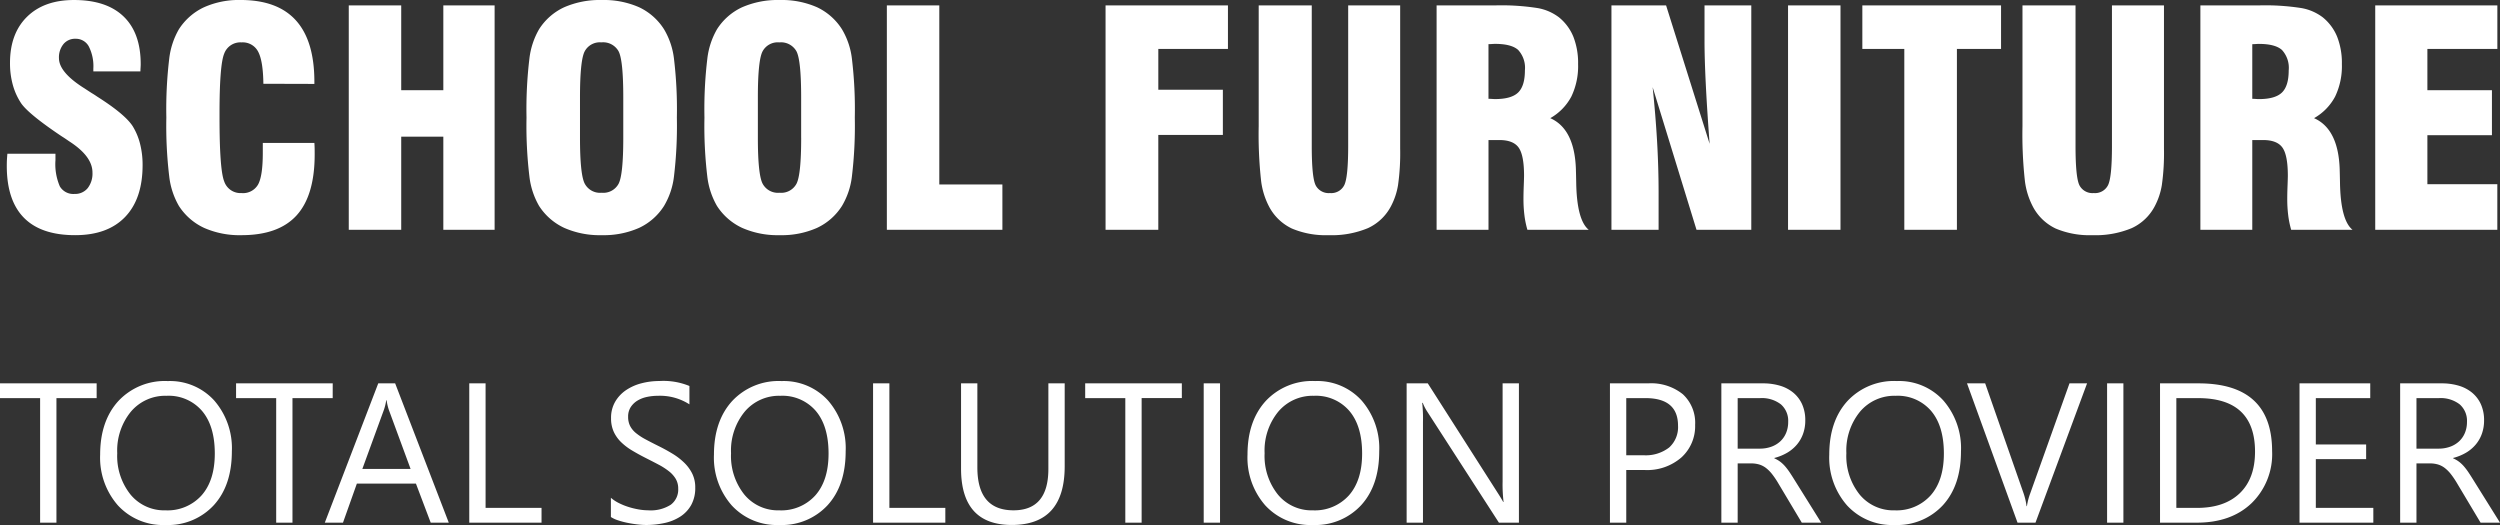
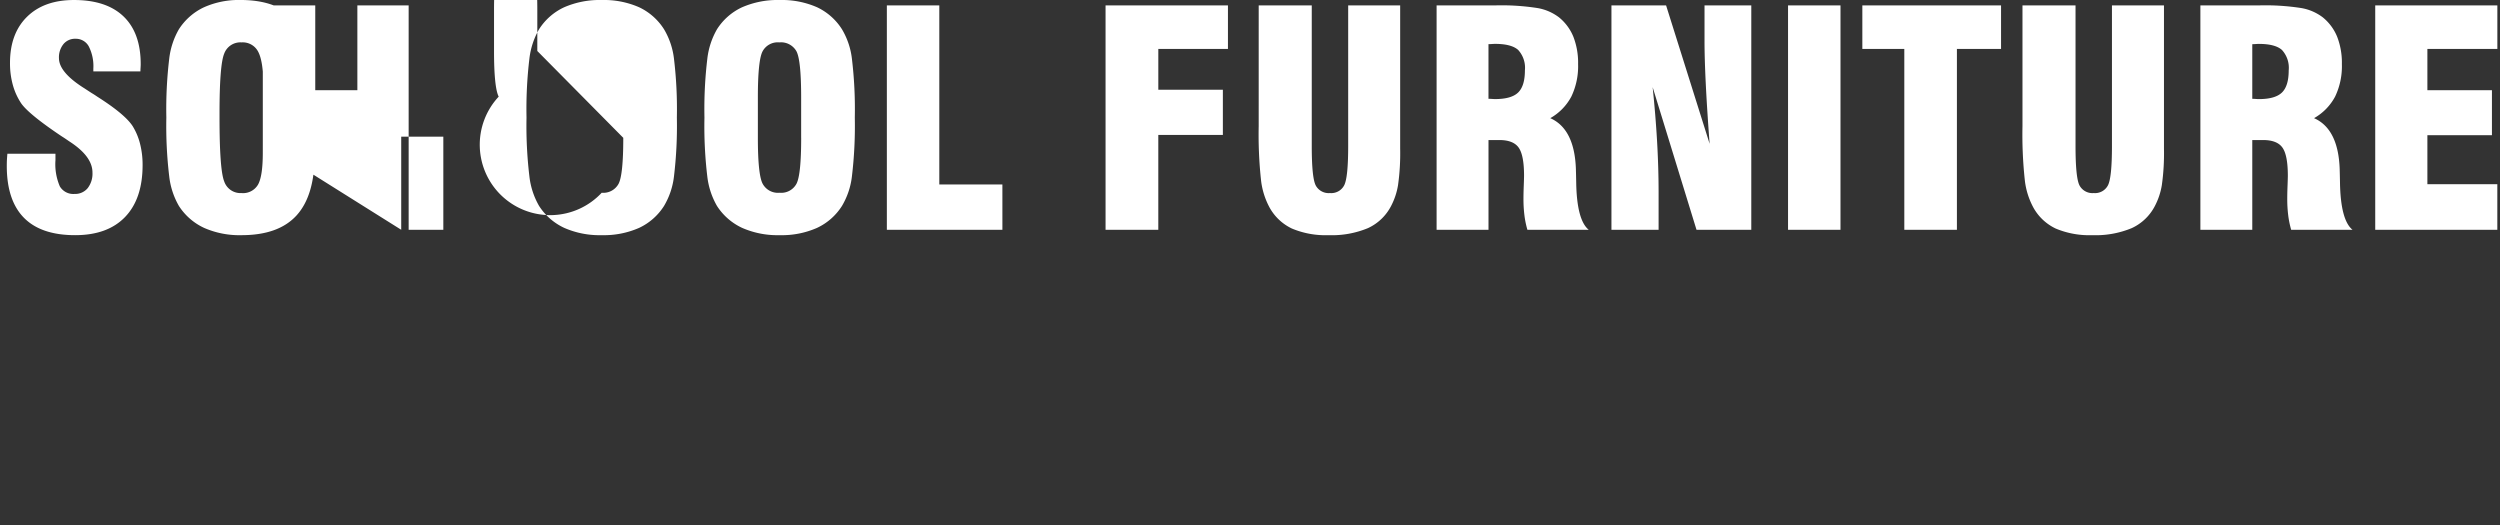
<svg xmlns="http://www.w3.org/2000/svg" width="452.408" height="95.003" viewBox="0 0 452.408 95.003">
  <rect x="0" y="0" width="452.408" height="95.003" fill="#333333" stroke="none" />
  <g id="组_7" data-name="组 7" transform="translate(-114.721 -752.419)">
-     <path id="路径_3" data-name="路径 3" d="M2.057-13.764h8.7v1.187a10.119,10.119,0,0,0,.791,4.72,2.825,2.825,0,0,0,2.663,1.371,2.928,2.928,0,0,0,2.373-1.042,4.285,4.285,0,0,0,.87-2.834q0-2.953-4.245-5.669-.686-.475-1.055-.712-.132-.079-.448-.29-5.722-3.85-7.119-5.8a11.492,11.492,0,0,1-1.529-3.322,14.643,14.643,0,0,1-.527-4.034q0-5.326,3.085-8.358t8.49-3.032q5.88,0,8.978,2.979t3.1,8.622q0,.237-.026.659t-.026.659H17.613v-.5a7.9,7.9,0,0,0-.831-4.034,2.658,2.658,0,0,0-2.413-1.371,2.7,2.7,0,0,0-2.162.962,3.8,3.8,0,0,0-.817,2.544q0,2.584,4.641,5.484.844.554,1.292.844.369.211,1.028.659,4.983,3.164,6.381,5.326a11.366,11.366,0,0,1,1.332,3.177,15.36,15.36,0,0,1,.461,3.863q0,6.091-3.164,9.387T14.317.976q-6.17,0-9.268-3.151t-3.1-9.374q0-.4.013-.831T2.057-13.764Zm46.222-1.951h9.334q.026.369.04.791t.013,1.266q0,7.436-3.256,11.035t-9.98,3.6A15.9,15.9,0,0,1,37.652-.343a10.847,10.847,0,0,1-4.562-3.981A13.828,13.828,0,0,1,31.351-9.6,77.059,77.059,0,0,1,30.823-20.3a77.059,77.059,0,0,1,.527-10.705,13.828,13.828,0,0,1,1.74-5.273A10.86,10.86,0,0,1,37.6-40.25a15.386,15.386,0,0,1,6.671-1.332q6.671,0,10.006,3.7t3.335,11.087v.4l-9.229-.026q-.053-4.14-.949-5.814a3.137,3.137,0,0,0-3.006-1.674,3.113,3.113,0,0,0-3.138,2.043q-.844,2.043-.844,10.8v.765q0,9.413.844,11.536a3.113,3.113,0,0,0,3.138,2.123,3.131,3.131,0,0,0,2.993-1.542q.857-1.542.857-5.735ZM63.835,0V-40.605h9.492V-25.26h7.62V-40.605h9.281V0H80.947V-16.849h-7.62V0Zm49.676-16.638v-7.33q0-6.75-.857-8.345a3.2,3.2,0,0,0-3.1-1.6,3.108,3.108,0,0,0-3.032,1.635q-.844,1.635-.844,8.306v7.33q0,6.592.844,8.266A3.139,3.139,0,0,0,109.608-6.7a3.131,3.131,0,0,0,3.059-1.635Q113.511-9.967,113.511-16.638ZM96-20.3a77.059,77.059,0,0,1,.527-10.705,13.828,13.828,0,0,1,1.74-5.273,10.7,10.7,0,0,1,4.562-3.995,16.042,16.042,0,0,1,6.776-1.305,15.84,15.84,0,0,1,6.763,1.305,10.755,10.755,0,0,1,4.522,3.995,13.455,13.455,0,0,1,1.793,5.3,76.792,76.792,0,0,1,.527,10.679,76.832,76.832,0,0,1-.527,10.666,13.474,13.474,0,0,1-1.793,5.313,10.693,10.693,0,0,1-4.522,3.981A15.813,15.813,0,0,1,109.608.976a15.9,15.9,0,0,1-6.776-1.318,10.847,10.847,0,0,1-4.562-3.981A13.828,13.828,0,0,1,96.53-9.6,77.059,77.059,0,0,1,96-20.3Zm49.7,3.665v-7.33q0-6.75-.857-8.345a3.2,3.2,0,0,0-3.1-1.6,3.108,3.108,0,0,0-3.032,1.635q-.844,1.635-.844,8.306v7.33q0,6.592.844,8.266A3.139,3.139,0,0,0,141.8-6.7a3.131,3.131,0,0,0,3.059-1.635Q145.705-9.967,145.705-16.638ZM128.2-20.3a77.059,77.059,0,0,1,.527-10.705,13.828,13.828,0,0,1,1.74-5.273,10.7,10.7,0,0,1,4.562-3.995,16.042,16.042,0,0,1,6.776-1.305,15.84,15.84,0,0,1,6.763,1.305,10.755,10.755,0,0,1,4.522,3.995,13.455,13.455,0,0,1,1.793,5.3,76.792,76.792,0,0,1,.527,10.679,76.832,76.832,0,0,1-.527,10.666,13.474,13.474,0,0,1-1.793,5.313,10.693,10.693,0,0,1-4.522,3.981A15.813,15.813,0,0,1,141.8.976a15.9,15.9,0,0,1-6.776-1.318,10.847,10.847,0,0,1-4.562-3.981,13.828,13.828,0,0,1-1.74-5.273A77.059,77.059,0,0,1,128.2-20.3ZM182.118,0H161.209V-40.605H170.7V-8.2h11.417Zm18.668,0V-40.605h22.148v7.884h-12.6v7.383h11.681v8.174H210.331V0ZM228.5-40.605h9.6v25.444q0,5.774.725,7.146a2.653,2.653,0,0,0,2.571,1.371,2.628,2.628,0,0,0,2.584-1.424q.712-1.424.712-7.093V-40.605H254.1v25.919a41.375,41.375,0,0,1-.382,6.579,12.438,12.438,0,0,1-1.252,3.784A8.894,8.894,0,0,1,248.273-.3,17.02,17.02,0,0,1,241.128.976a15.662,15.662,0,0,1-6.618-1.2,9.039,9.039,0,0,1-4.061-3.836,13.593,13.593,0,0,1-1.516-4.8,76.83,76.83,0,0,1-.435-9.888Zm41.581,16.9q.237,0,.62.026t.567.026q2.953,0,4.179-1.187t1.226-4.008a4.769,4.769,0,0,0-1.226-3.7q-1.226-1.094-4.179-1.094-.185,0-.567.026t-.62.026ZM260.692,0V-40.605h10.679a42.074,42.074,0,0,1,7.62.488,8.915,8.915,0,0,1,3.85,1.674,8.777,8.777,0,0,1,2.6,3.507,13,13,0,0,1,.857,4.957,12.715,12.715,0,0,1-1.226,5.88,9.713,9.713,0,0,1-3.81,3.9q4.4,1.951,4.641,9.255v.132q.026.765.053,2.215.105,6.855,2.268,8.6h-11.1a16.84,16.84,0,0,1-.541-2.65,24.185,24.185,0,0,1-.171-2.966q0-.976.053-2.36t.053-1.806q0-3.718-.976-5.089t-3.507-1.371h-1.951V0Zm31.641,0V-40.605h9.888L310.1-15.557q-.475-6.328-.7-10.916t-.224-7.752v-6.381h8.464V0h-9.914l-7.937-25.813q.527,5.036.8,9.769t.277,9.189V0ZM324.29,0V-40.605h9.492V0Zm21.041,0V-32.722h-7.594v-7.884h25.1v7.884H354.85V0Zm21.384-40.605h9.6v25.444q0,5.774.725,7.146a2.653,2.653,0,0,0,2.571,1.371,2.628,2.628,0,0,0,2.584-1.424q.712-1.424.712-7.093V-40.605h9.413v25.919a41.375,41.375,0,0,1-.382,6.579,12.438,12.438,0,0,1-1.252,3.784A8.894,8.894,0,0,1,386.49-.3,17.02,17.02,0,0,1,379.345.976a15.662,15.662,0,0,1-6.618-1.2,9.039,9.039,0,0,1-4.061-3.836,13.593,13.593,0,0,1-1.516-4.8,76.83,76.83,0,0,1-.435-9.888ZM408.3-23.7q.237,0,.62.026t.567.026q2.953,0,4.179-1.187t1.226-4.008a4.769,4.769,0,0,0-1.226-3.7q-1.226-1.094-4.179-1.094-.185,0-.567.026t-.62.026ZM398.909,0V-40.605h10.679a42.074,42.074,0,0,1,7.62.488,8.915,8.915,0,0,1,3.85,1.674,8.777,8.777,0,0,1,2.6,3.507,13,13,0,0,1,.857,4.957,12.715,12.715,0,0,1-1.226,5.88,9.713,9.713,0,0,1-3.81,3.9q4.4,1.951,4.641,9.255v.132q.026.765.053,2.215.105,6.855,2.268,8.6h-11.1a16.84,16.84,0,0,1-.541-2.65,24.185,24.185,0,0,1-.171-2.966q0-.976.053-2.36t.053-1.806q0-3.718-.976-5.089t-3.507-1.371H408.3V0ZM430.55,0V-40.605h22.1v7.884H439.989v7.462H451.67v8.147H439.989v8.859h12.656V0Z" transform="translate(114 794)" fill="#fff" />
-     <path id="路径_4" data-name="路径 4" d="M18.211-22.535H10.934V0H7.98V-22.535H.721v-2.672h17.49ZM30.656.422a11.065,11.065,0,0,1-8.587-3.533A13.1,13.1,0,0,1,18.844-12.3q0-6.082,3.287-9.7a11.481,11.481,0,0,1,8.947-3.621,10.815,10.815,0,0,1,8.411,3.516,13.152,13.152,0,0,1,3.19,9.193q0,6.17-3.27,9.756A11.268,11.268,0,0,1,30.656.422Zm.211-23.379a8.127,8.127,0,0,0-6.451,2.865,11.092,11.092,0,0,0-2.479,7.523,11.17,11.17,0,0,0,2.417,7.5,7.883,7.883,0,0,0,6.3,2.839A8.276,8.276,0,0,0,37.2-4.939q2.391-2.707,2.391-7.576,0-4.992-2.32-7.717A7.956,7.956,0,0,0,30.867-22.957Zm30.059.422H53.648V0H50.7V-22.535h-7.26v-2.672h17.49ZM81.932,0h-3.27L75.99-7.066H65.3L62.789,0H59.5L69.17-25.207h3.059ZM75.023-9.721l-3.955-10.74a10.284,10.284,0,0,1-.387-1.687h-.07a9.415,9.415,0,0,1-.4,1.688l-3.92,10.74ZM98.719,0H85.641V-25.207h2.953V-2.672H98.719ZM111.27-1.02V-4.5a6.759,6.759,0,0,0,1.433.949,11.607,11.607,0,0,0,1.758.712,13.993,13.993,0,0,0,1.854.448,10.34,10.34,0,0,0,1.723.158,6.748,6.748,0,0,0,4.069-1.011,3.419,3.419,0,0,0,1.345-2.909A3.416,3.416,0,0,0,123-7.928a5.049,5.049,0,0,0-1.239-1.38,12.3,12.3,0,0,0-1.872-1.2q-1.081-.571-2.329-1.2-1.318-.668-2.461-1.354a10.664,10.664,0,0,1-1.986-1.512,6.306,6.306,0,0,1-1.327-1.872A5.8,5.8,0,0,1,111.3-18.9a5.766,5.766,0,0,1,.756-3,6.483,6.483,0,0,1,1.986-2.1,9.005,9.005,0,0,1,2.8-1.23,12.838,12.838,0,0,1,3.208-.4,12.294,12.294,0,0,1,5.432.9v3.322a9.846,9.846,0,0,0-5.73-1.547,9.425,9.425,0,0,0-1.934.2,5.462,5.462,0,0,0-1.723.659,3.816,3.816,0,0,0-1.23,1.178,3.126,3.126,0,0,0-.475,1.758,3.619,3.619,0,0,0,.36,1.67,4.093,4.093,0,0,0,1.063,1.283,10.592,10.592,0,0,0,1.714,1.125q1.011.545,2.329,1.2,1.354.668,2.566,1.406a11.73,11.73,0,0,1,2.127,1.635,7.265,7.265,0,0,1,1.45,1.986,5.584,5.584,0,0,1,.536,2.5,6.33,6.33,0,0,1-.729,3.155,5.987,5.987,0,0,1-1.969,2.1A8.6,8.6,0,0,1,120.99.062a15.644,15.644,0,0,1-3.41.36,13.9,13.9,0,0,1-1.477-.1q-.879-.1-1.793-.281a14.63,14.63,0,0,1-1.731-.457A5.388,5.388,0,0,1,111.27-1.02ZM141.732.422a11.065,11.065,0,0,1-8.587-3.533A13.1,13.1,0,0,1,129.92-12.3q0-6.082,3.287-9.7a11.481,11.481,0,0,1,8.947-3.621,10.815,10.815,0,0,1,8.411,3.516,13.152,13.152,0,0,1,3.19,9.193q0,6.17-3.27,9.756A11.268,11.268,0,0,1,141.732.422Zm.211-23.379a8.127,8.127,0,0,0-6.451,2.865,11.092,11.092,0,0,0-2.479,7.523,11.17,11.17,0,0,0,2.417,7.5,7.883,7.883,0,0,0,6.3,2.839,8.276,8.276,0,0,0,6.539-2.707q2.391-2.707,2.391-7.576,0-4.992-2.32-7.717A7.956,7.956,0,0,0,141.943-22.957ZM171.791,0H158.713V-25.207h2.953V-2.672h10.125Zm21.6-10.2q0,10.617-9.58,10.617-9.176,0-9.176-10.213V-25.207h2.953V-9.984q0,7.752,6.539,7.752,6.311,0,6.311-7.488V-25.207h2.953Zm21.2-12.34h-7.277V0h-2.953V-22.535H197.1v-2.672h17.49ZM221.5,0h-2.953V-25.207H221.5Zm16.787.422A11.065,11.065,0,0,1,229.7-3.111a13.1,13.1,0,0,1-3.226-9.193q0-6.082,3.287-9.7a11.481,11.481,0,0,1,8.947-3.621,10.815,10.815,0,0,1,8.411,3.516,13.152,13.152,0,0,1,3.19,9.193q0,6.17-3.27,9.756A11.268,11.268,0,0,1,238.289.422Zm.211-23.379a8.127,8.127,0,0,0-6.451,2.865,11.092,11.092,0,0,0-2.479,7.523,11.17,11.17,0,0,0,2.417,7.5,7.883,7.883,0,0,0,6.3,2.839,8.276,8.276,0,0,0,6.539-2.707q2.391-2.707,2.391-7.576,0-4.992-2.32-7.717A7.956,7.956,0,0,0,238.5-22.957ZM275.59,0h-3.621L259-20.092a8.4,8.4,0,0,1-.809-1.582h-.105a25.951,25.951,0,0,1,.141,3.463V0H255.27V-25.207H259.1L271.723-5.432q.791,1.23,1.02,1.688h.07a26.67,26.67,0,0,1-.176-3.709V-25.207h2.953Zm19.424-9.527V0h-2.953V-25.207h6.926a9.141,9.141,0,0,1,6.267,1.969,7.029,7.029,0,0,1,2.224,5.555,7.64,7.64,0,0,1-2.47,5.871,9.436,9.436,0,0,1-6.671,2.285Zm0-13.008V-12.2h3.094a6.917,6.917,0,0,0,4.667-1.4,4.948,4.948,0,0,0,1.608-3.946q0-4.992-5.906-4.992ZM330.293,0h-3.516l-4.219-7.066a15.391,15.391,0,0,0-1.125-1.679,6.413,6.413,0,0,0-1.116-1.134,3.866,3.866,0,0,0-1.23-.642,5.06,5.06,0,0,0-1.485-.2h-2.426V0h-2.953V-25.207h7.523a10.722,10.722,0,0,1,3.05.413,6.824,6.824,0,0,1,2.426,1.257,5.841,5.841,0,0,1,1.608,2.1,6.966,6.966,0,0,1,.58,2.944,7.09,7.09,0,0,1-.4,2.417,6.312,6.312,0,0,1-1.125,1.96,6.819,6.819,0,0,1-1.758,1.468,8.974,8.974,0,0,1-2.312.94v.07a5.317,5.317,0,0,1,1.1.642,6.046,6.046,0,0,1,.888.853,11.292,11.292,0,0,1,.835,1.116q.413.624.923,1.45ZM315.176-22.535v9.141h4.008a6.078,6.078,0,0,0,2.048-.334,4.741,4.741,0,0,0,1.626-.958,4.344,4.344,0,0,0,1.072-1.529,5.12,5.12,0,0,0,.387-2.03,3.952,3.952,0,0,0-1.31-3.155,5.626,5.626,0,0,0-3.788-1.134ZM343.564.422a11.065,11.065,0,0,1-8.587-3.533,13.1,13.1,0,0,1-3.226-9.193q0-6.082,3.287-9.7a11.481,11.481,0,0,1,8.947-3.621,10.815,10.815,0,0,1,8.411,3.516,13.152,13.152,0,0,1,3.19,9.193q0,6.17-3.27,9.756A11.268,11.268,0,0,1,343.564.422Zm.211-23.379a8.127,8.127,0,0,0-6.451,2.865,11.092,11.092,0,0,0-2.479,7.523,11.17,11.17,0,0,0,2.417,7.5,7.883,7.883,0,0,0,6.3,2.839A8.276,8.276,0,0,0,350.1-4.939q2.391-2.707,2.391-7.576,0-4.992-2.32-7.717A7.956,7.956,0,0,0,343.775-22.957Zm34.629-2.25L369.07,0h-3.252l-9.141-25.207h3.287l6.979,19.986a11.867,11.867,0,0,1,.51,2.232h.07a10.949,10.949,0,0,1,.58-2.268l7.119-19.951ZM384.979,0h-2.953V-25.207h2.953Zm6.627,0V-25.207h6.961q13.324,0,13.324,12.287a12.382,12.382,0,0,1-3.7,9.378Q404.49,0,398.285,0Zm2.953-22.535V-2.672h3.762q4.957,0,7.717-2.654t2.76-7.523q0-9.686-10.3-9.686ZM430.207,0H416.848V-25.207h12.8v2.672H419.8v8.385h9.105V-11.5H419.8v8.824h10.406Zm22.922,0h-3.516l-4.219-7.066a15.391,15.391,0,0,0-1.125-1.679,6.413,6.413,0,0,0-1.116-1.134,3.866,3.866,0,0,0-1.23-.642,5.06,5.06,0,0,0-1.485-.2h-2.426V0h-2.953V-25.207h7.523a10.722,10.722,0,0,1,3.05.413,6.824,6.824,0,0,1,2.426,1.257,5.841,5.841,0,0,1,1.608,2.1,6.966,6.966,0,0,1,.58,2.944,7.09,7.09,0,0,1-.4,2.417,6.312,6.312,0,0,1-1.125,1.96,6.819,6.819,0,0,1-1.758,1.468,8.974,8.974,0,0,1-2.312.94v.07a5.317,5.317,0,0,1,1.1.642,6.046,6.046,0,0,1,.888.853,11.292,11.292,0,0,1,.835,1.116q.413.624.923,1.45ZM438.012-22.535v9.141h4.008a6.078,6.078,0,0,0,2.048-.334,4.741,4.741,0,0,0,1.626-.958,4.344,4.344,0,0,0,1.072-1.529,5.12,5.12,0,0,0,.387-2.03,3.952,3.952,0,0,0-1.31-3.155,5.626,5.626,0,0,0-3.788-1.134Z" transform="translate(114 847)" fill="#fff" />
+     <path id="路径_3" data-name="路径 3" d="M2.057-13.764h8.7v1.187a10.119,10.119,0,0,0,.791,4.72,2.825,2.825,0,0,0,2.663,1.371,2.928,2.928,0,0,0,2.373-1.042,4.285,4.285,0,0,0,.87-2.834q0-2.953-4.245-5.669-.686-.475-1.055-.712-.132-.079-.448-.29-5.722-3.85-7.119-5.8a11.492,11.492,0,0,1-1.529-3.322,14.643,14.643,0,0,1-.527-4.034q0-5.326,3.085-8.358t8.49-3.032q5.88,0,8.978,2.979t3.1,8.622q0,.237-.026.659t-.026.659H17.613v-.5a7.9,7.9,0,0,0-.831-4.034,2.658,2.658,0,0,0-2.413-1.371,2.7,2.7,0,0,0-2.162.962,3.8,3.8,0,0,0-.817,2.544q0,2.584,4.641,5.484.844.554,1.292.844.369.211,1.028.659,4.983,3.164,6.381,5.326a11.366,11.366,0,0,1,1.332,3.177,15.36,15.36,0,0,1,.461,3.863q0,6.091-3.164,9.387T14.317.976q-6.17,0-9.268-3.151t-3.1-9.374q0-.4.013-.831T2.057-13.764Zm46.222-1.951h9.334q.026.369.04.791t.013,1.266q0,7.436-3.256,11.035t-9.98,3.6A15.9,15.9,0,0,1,37.652-.343a10.847,10.847,0,0,1-4.562-3.981A13.828,13.828,0,0,1,31.351-9.6,77.059,77.059,0,0,1,30.823-20.3a77.059,77.059,0,0,1,.527-10.705,13.828,13.828,0,0,1,1.74-5.273A10.86,10.86,0,0,1,37.6-40.25a15.386,15.386,0,0,1,6.671-1.332q6.671,0,10.006,3.7t3.335,11.087v.4l-9.229-.026q-.053-4.14-.949-5.814a3.137,3.137,0,0,0-3.006-1.674,3.113,3.113,0,0,0-3.138,2.043q-.844,2.043-.844,10.8v.765q0,9.413.844,11.536a3.113,3.113,0,0,0,3.138,2.123,3.131,3.131,0,0,0,2.993-1.542q.857-1.542.857-5.735ZV-40.605h9.492V-25.26h7.62V-40.605h9.281V0H80.947V-16.849h-7.62V0Zm49.676-16.638v-7.33q0-6.75-.857-8.345a3.2,3.2,0,0,0-3.1-1.6,3.108,3.108,0,0,0-3.032,1.635q-.844,1.635-.844,8.306v7.33q0,6.592.844,8.266A3.139,3.139,0,0,0,109.608-6.7a3.131,3.131,0,0,0,3.059-1.635Q113.511-9.967,113.511-16.638ZM96-20.3a77.059,77.059,0,0,1,.527-10.705,13.828,13.828,0,0,1,1.74-5.273,10.7,10.7,0,0,1,4.562-3.995,16.042,16.042,0,0,1,6.776-1.305,15.84,15.84,0,0,1,6.763,1.305,10.755,10.755,0,0,1,4.522,3.995,13.455,13.455,0,0,1,1.793,5.3,76.792,76.792,0,0,1,.527,10.679,76.832,76.832,0,0,1-.527,10.666,13.474,13.474,0,0,1-1.793,5.313,10.693,10.693,0,0,1-4.522,3.981A15.813,15.813,0,0,1,109.608.976a15.9,15.9,0,0,1-6.776-1.318,10.847,10.847,0,0,1-4.562-3.981A13.828,13.828,0,0,1,96.53-9.6,77.059,77.059,0,0,1,96-20.3Zm49.7,3.665v-7.33q0-6.75-.857-8.345a3.2,3.2,0,0,0-3.1-1.6,3.108,3.108,0,0,0-3.032,1.635q-.844,1.635-.844,8.306v7.33q0,6.592.844,8.266A3.139,3.139,0,0,0,141.8-6.7a3.131,3.131,0,0,0,3.059-1.635Q145.705-9.967,145.705-16.638ZM128.2-20.3a77.059,77.059,0,0,1,.527-10.705,13.828,13.828,0,0,1,1.74-5.273,10.7,10.7,0,0,1,4.562-3.995,16.042,16.042,0,0,1,6.776-1.305,15.84,15.84,0,0,1,6.763,1.305,10.755,10.755,0,0,1,4.522,3.995,13.455,13.455,0,0,1,1.793,5.3,76.792,76.792,0,0,1,.527,10.679,76.832,76.832,0,0,1-.527,10.666,13.474,13.474,0,0,1-1.793,5.313,10.693,10.693,0,0,1-4.522,3.981A15.813,15.813,0,0,1,141.8.976a15.9,15.9,0,0,1-6.776-1.318,10.847,10.847,0,0,1-4.562-3.981,13.828,13.828,0,0,1-1.74-5.273A77.059,77.059,0,0,1,128.2-20.3ZM182.118,0H161.209V-40.605H170.7V-8.2h11.417Zm18.668,0V-40.605h22.148v7.884h-12.6v7.383h11.681v8.174H210.331V0ZM228.5-40.605h9.6v25.444q0,5.774.725,7.146a2.653,2.653,0,0,0,2.571,1.371,2.628,2.628,0,0,0,2.584-1.424q.712-1.424.712-7.093V-40.605H254.1v25.919a41.375,41.375,0,0,1-.382,6.579,12.438,12.438,0,0,1-1.252,3.784A8.894,8.894,0,0,1,248.273-.3,17.02,17.02,0,0,1,241.128.976a15.662,15.662,0,0,1-6.618-1.2,9.039,9.039,0,0,1-4.061-3.836,13.593,13.593,0,0,1-1.516-4.8,76.83,76.83,0,0,1-.435-9.888Zm41.581,16.9q.237,0,.62.026t.567.026q2.953,0,4.179-1.187t1.226-4.008a4.769,4.769,0,0,0-1.226-3.7q-1.226-1.094-4.179-1.094-.185,0-.567.026t-.62.026ZM260.692,0V-40.605h10.679a42.074,42.074,0,0,1,7.62.488,8.915,8.915,0,0,1,3.85,1.674,8.777,8.777,0,0,1,2.6,3.507,13,13,0,0,1,.857,4.957,12.715,12.715,0,0,1-1.226,5.88,9.713,9.713,0,0,1-3.81,3.9q4.4,1.951,4.641,9.255v.132q.026.765.053,2.215.105,6.855,2.268,8.6h-11.1a16.84,16.84,0,0,1-.541-2.65,24.185,24.185,0,0,1-.171-2.966q0-.976.053-2.36t.053-1.806q0-3.718-.976-5.089t-3.507-1.371h-1.951V0Zm31.641,0V-40.605h9.888L310.1-15.557q-.475-6.328-.7-10.916t-.224-7.752v-6.381h8.464V0h-9.914l-7.937-25.813q.527,5.036.8,9.769t.277,9.189V0ZM324.29,0V-40.605h9.492V0Zm21.041,0V-32.722h-7.594v-7.884h25.1v7.884H354.85V0Zm21.384-40.605h9.6v25.444q0,5.774.725,7.146a2.653,2.653,0,0,0,2.571,1.371,2.628,2.628,0,0,0,2.584-1.424q.712-1.424.712-7.093V-40.605h9.413v25.919a41.375,41.375,0,0,1-.382,6.579,12.438,12.438,0,0,1-1.252,3.784A8.894,8.894,0,0,1,386.49-.3,17.02,17.02,0,0,1,379.345.976a15.662,15.662,0,0,1-6.618-1.2,9.039,9.039,0,0,1-4.061-3.836,13.593,13.593,0,0,1-1.516-4.8,76.83,76.83,0,0,1-.435-9.888ZM408.3-23.7q.237,0,.62.026t.567.026q2.953,0,4.179-1.187t1.226-4.008a4.769,4.769,0,0,0-1.226-3.7q-1.226-1.094-4.179-1.094-.185,0-.567.026t-.62.026ZM398.909,0V-40.605h10.679a42.074,42.074,0,0,1,7.62.488,8.915,8.915,0,0,1,3.85,1.674,8.777,8.777,0,0,1,2.6,3.507,13,13,0,0,1,.857,4.957,12.715,12.715,0,0,1-1.226,5.88,9.713,9.713,0,0,1-3.81,3.9q4.4,1.951,4.641,9.255v.132q.026.765.053,2.215.105,6.855,2.268,8.6h-11.1a16.84,16.84,0,0,1-.541-2.65,24.185,24.185,0,0,1-.171-2.966q0-.976.053-2.36t.053-1.806q0-3.718-.976-5.089t-3.507-1.371H408.3V0ZM430.55,0V-40.605h22.1v7.884H439.989v7.462H451.67v8.147H439.989v8.859h12.656V0Z" transform="translate(114 794)" fill="#fff" />
  </g>
</svg>